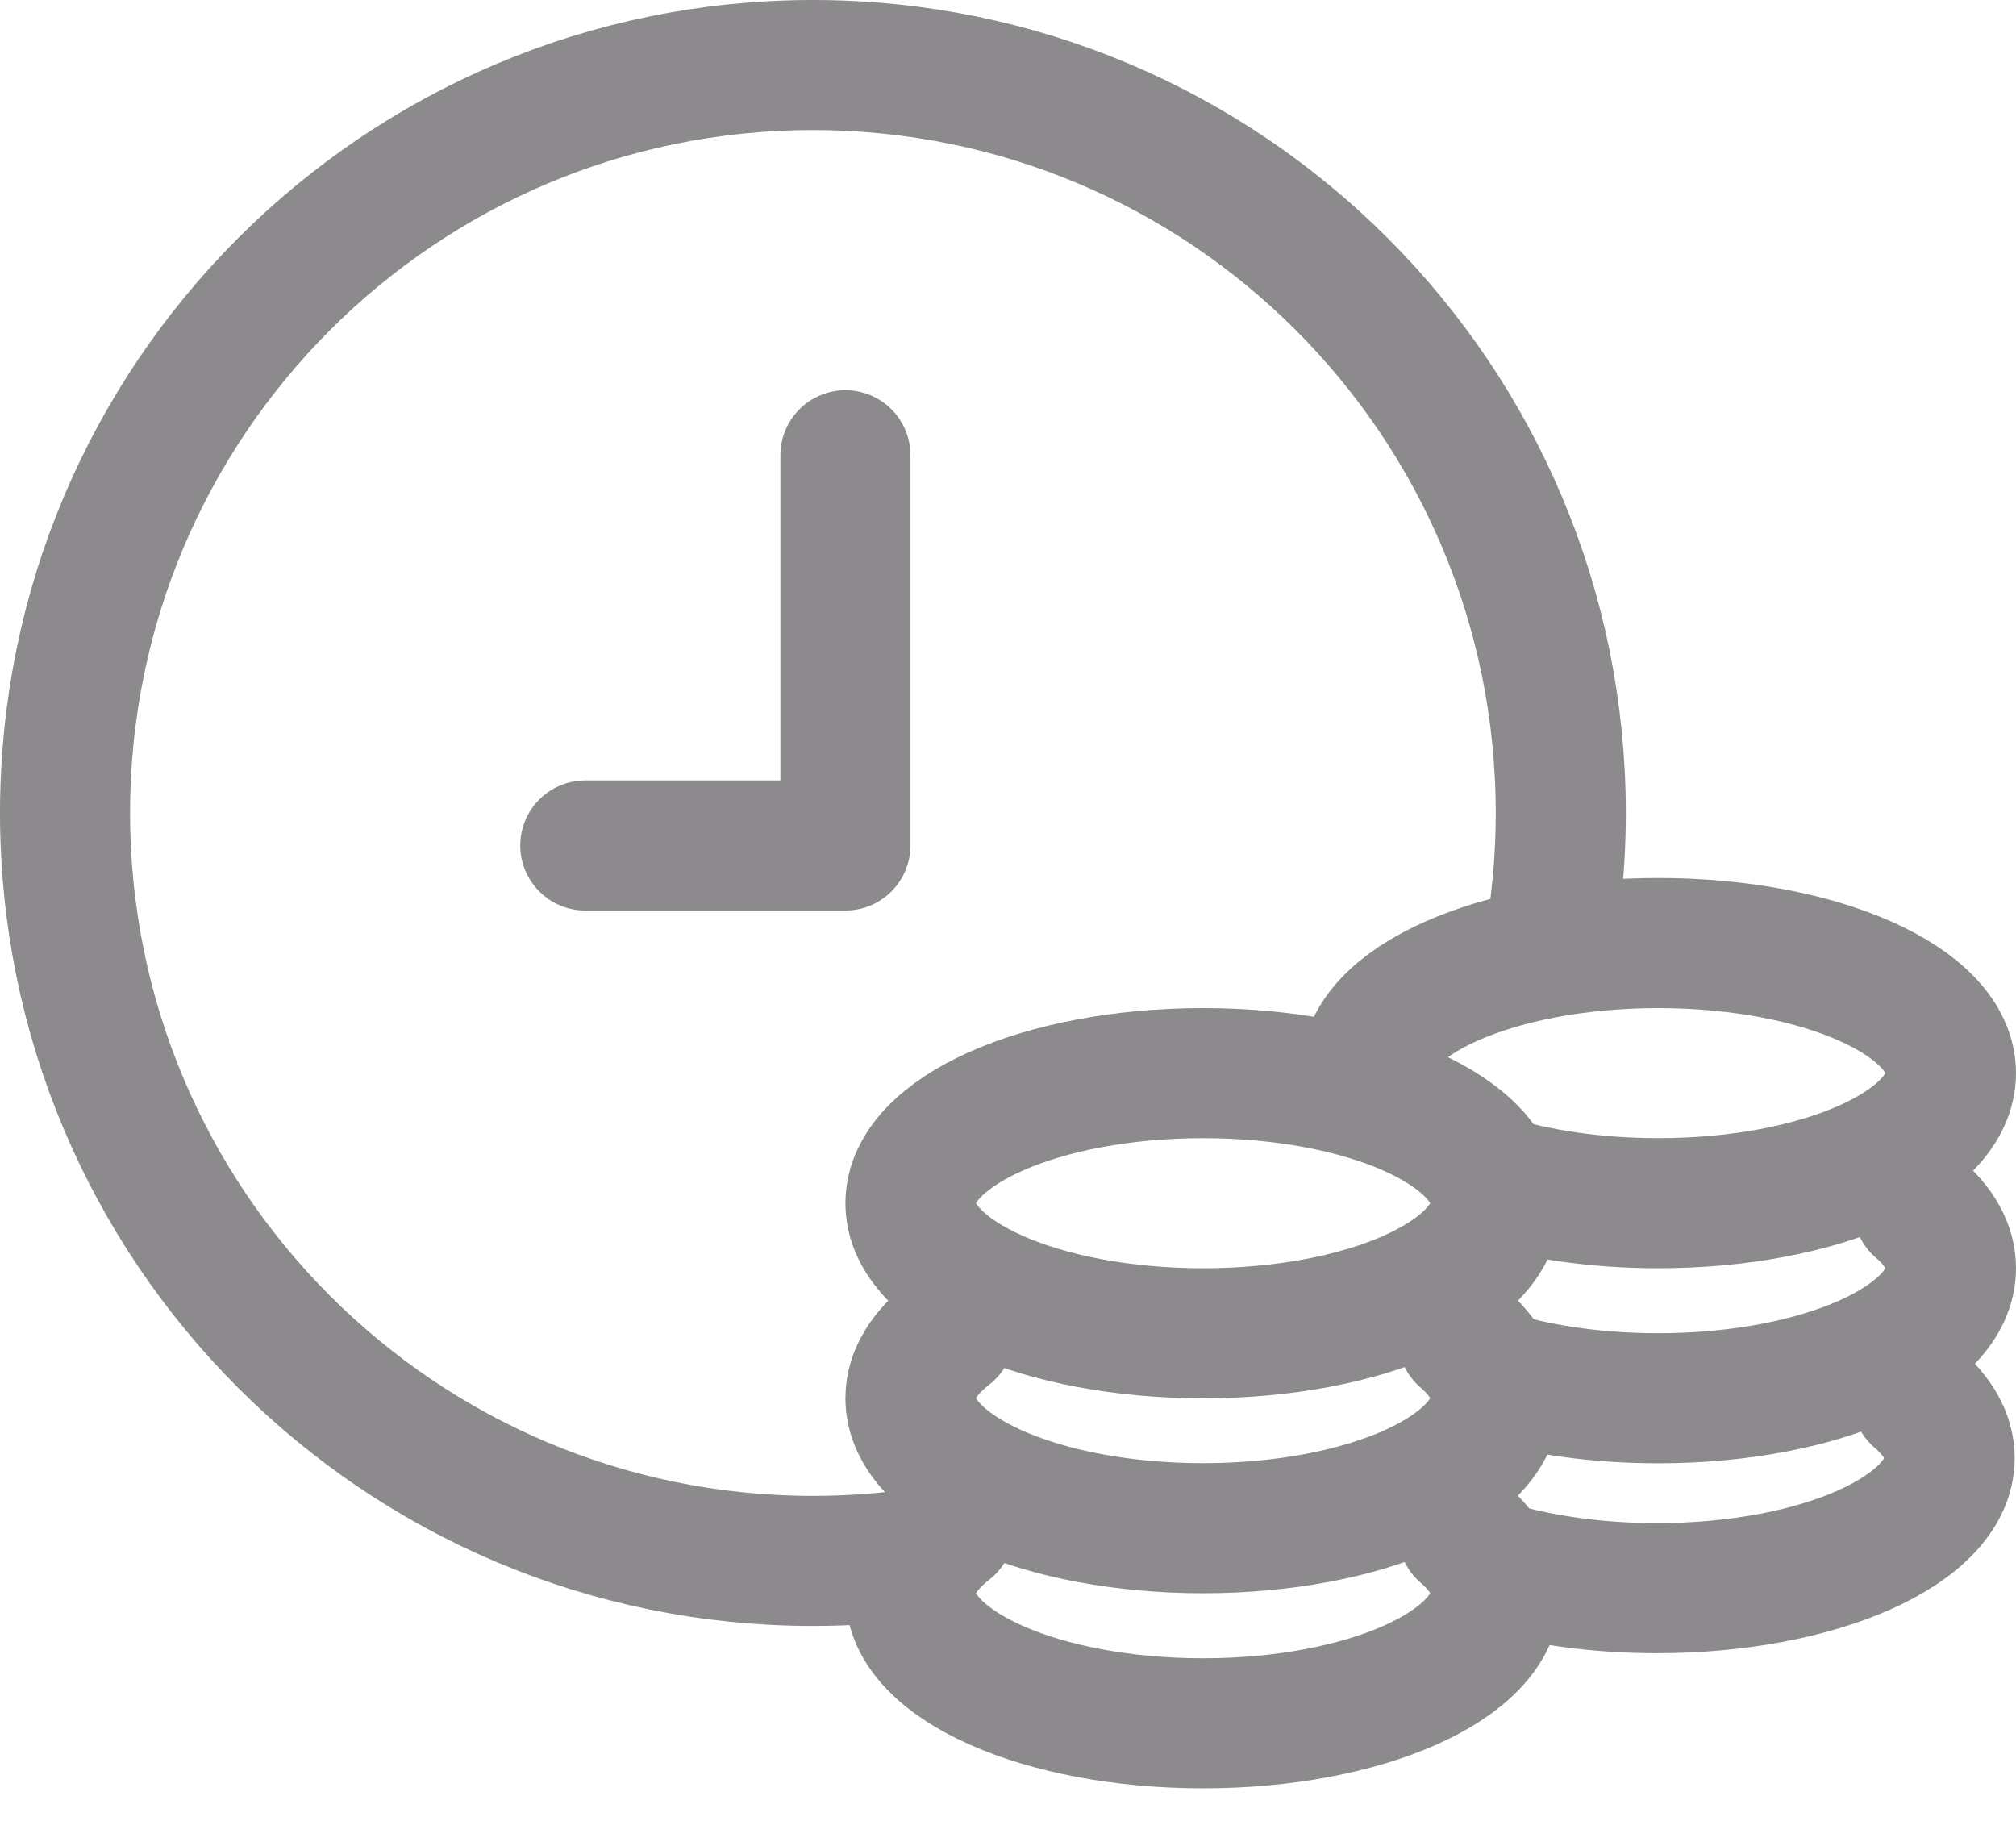
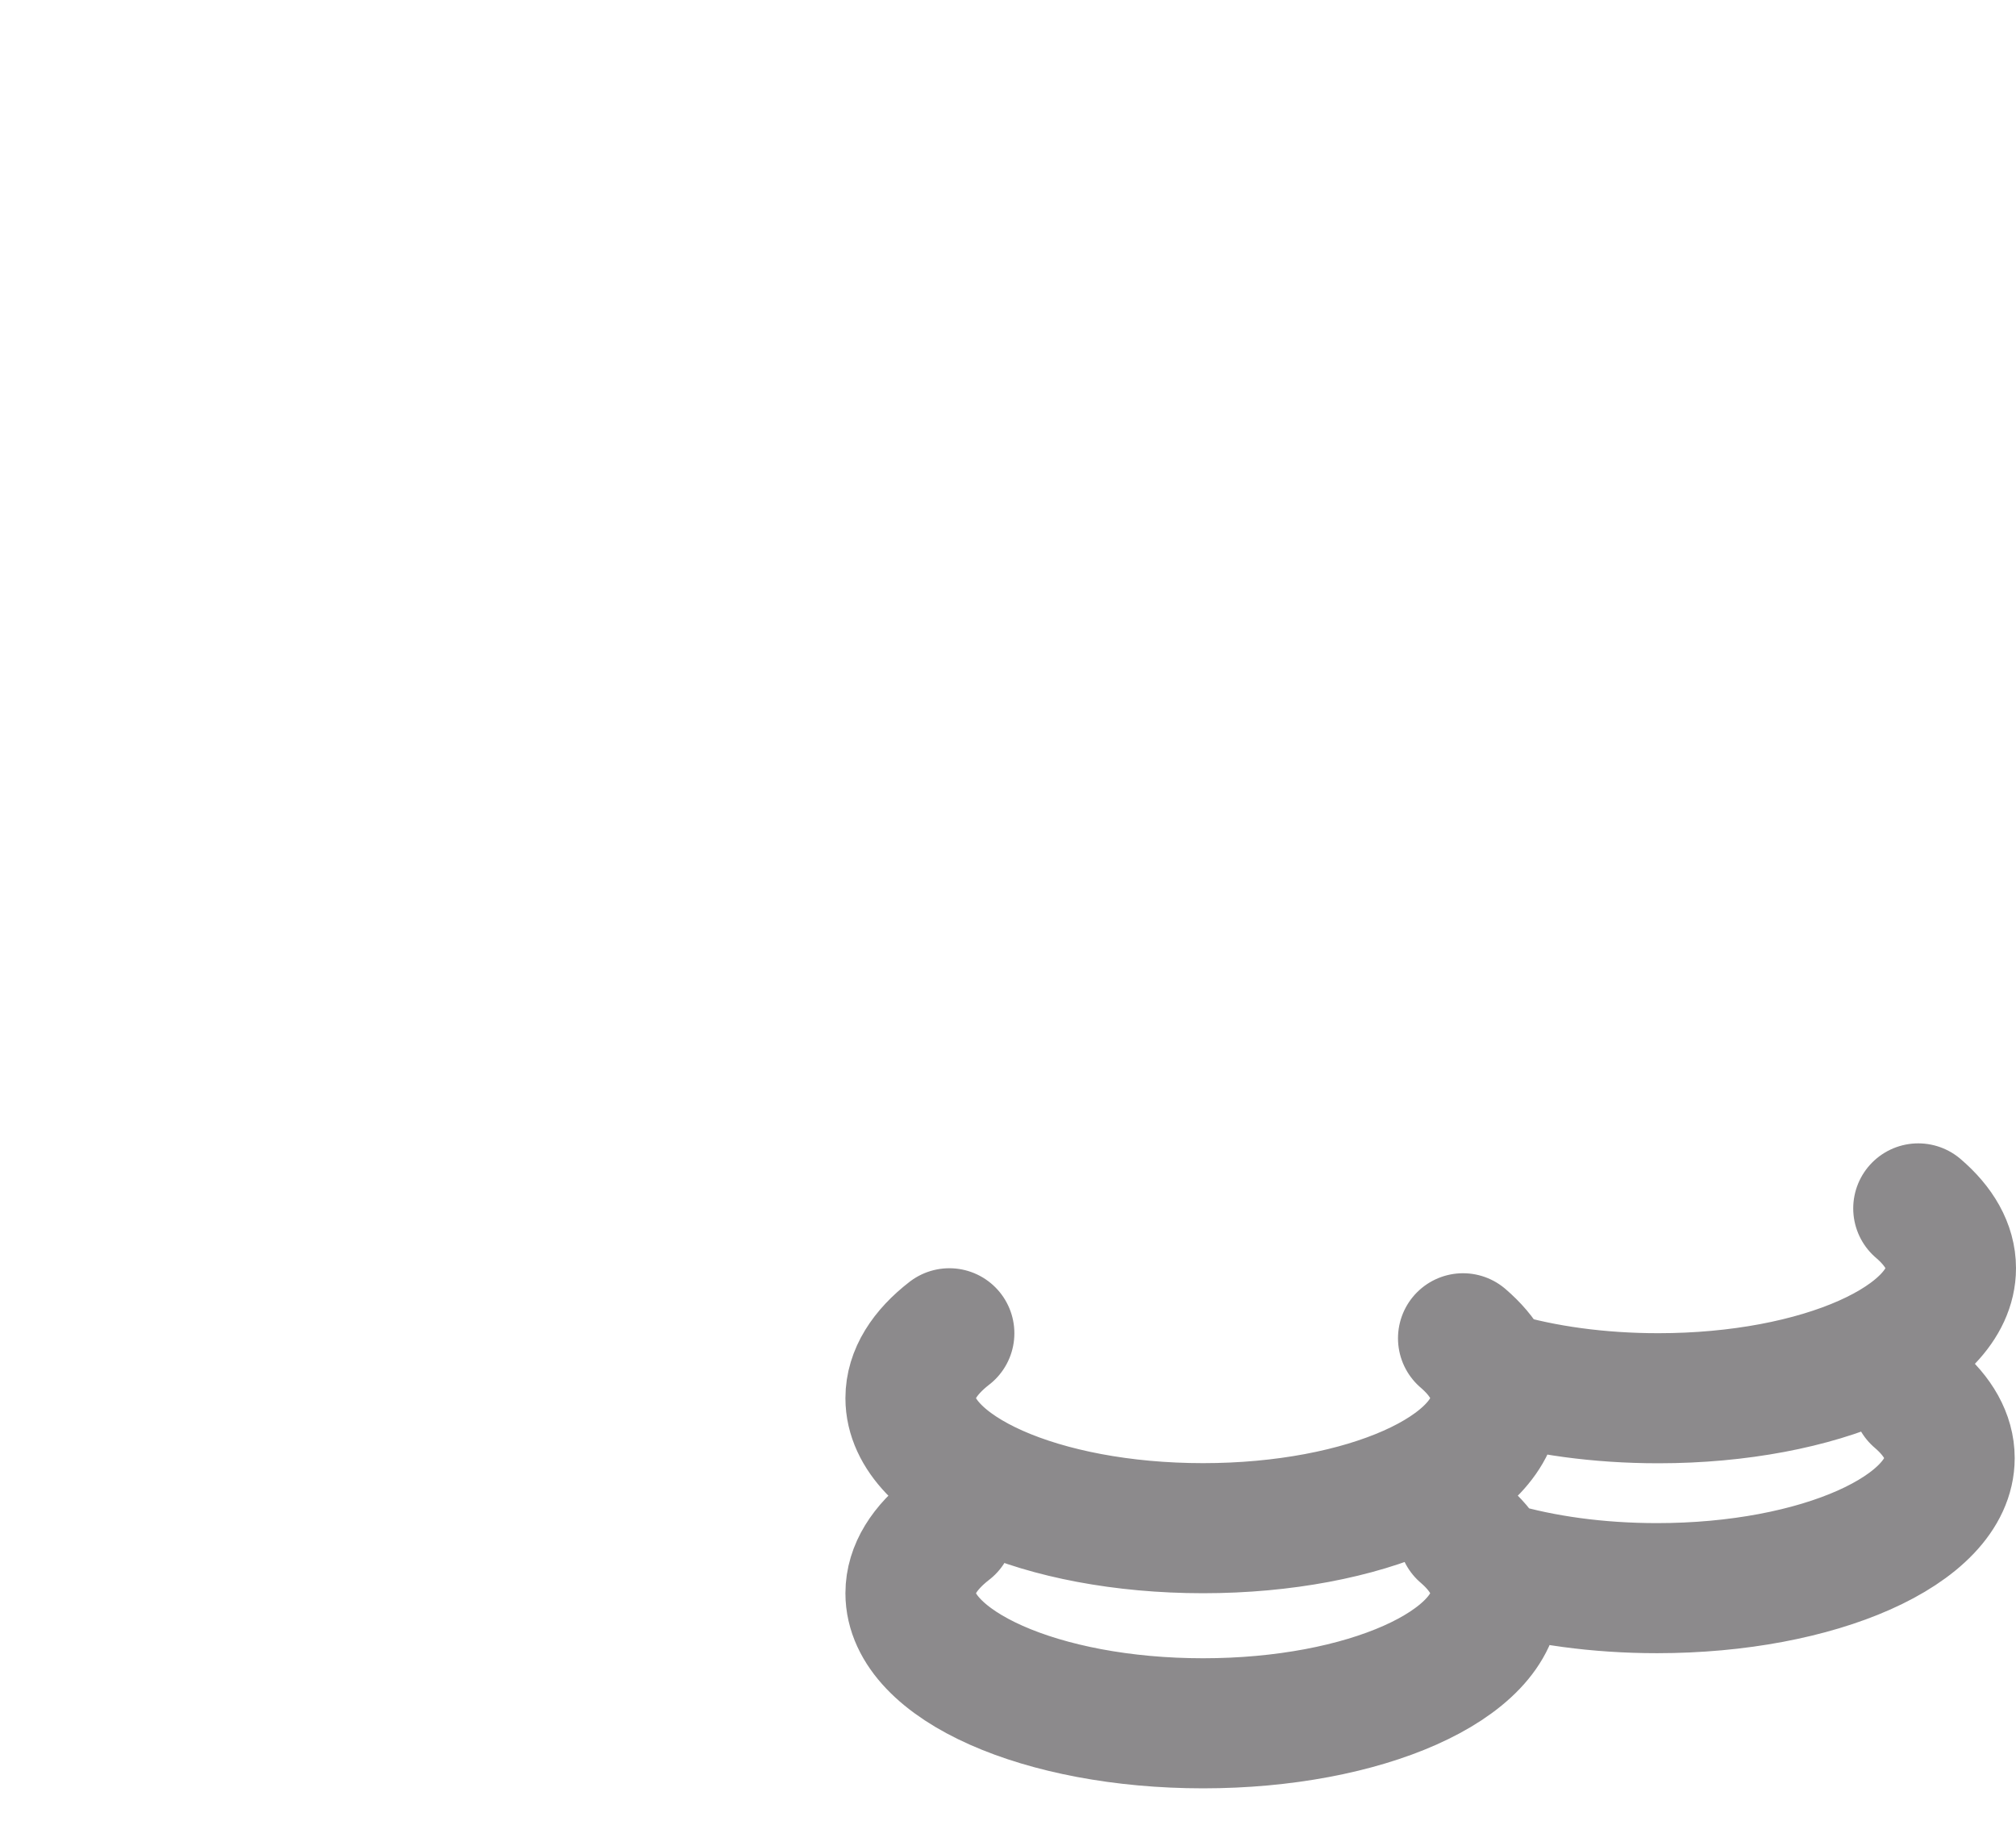
<svg xmlns="http://www.w3.org/2000/svg" width="31" height="28" viewBox="0 0 31 28">
  <g transform="translate(1 1)" stroke="#8c8a8c" stroke-width="2" fill="none" fill-rule="evenodd">
-     <ellipse cx="17.5" cy="17.5" rx="4.5" ry="2" />
-     <path d="M21.891 17.13c.736.233 1.636.37 2.609.37 2.485 0 4.5-.895 4.5-2s-2.015-2-4.5-2-4.5.895-4.5 2" />
    <path d="M22.02 20.169c.711.209 1.563.33 2.48.33 2.485 0 4.5-.895 4.5-2 0-.331-.181-.644-.503-.919M22 23.089c.711.209 1.564.33 2.48.33 2.485 0 4.5-.895 4.5-2 0-.331-.181-.644-.503-.919m-14.879-1c-.38.294-.598.634-.598.997 0 1.105 2.015 2 4.5 2s4.5-.895 4.5-2c0-.331-.181-.644-.503-.92M13.598 22.5c-.38.294-.598.634-.598.997 0 1.105 2.015 2 4.5 2s4.5-.895 4.5-2c0-.331-.181-.644-.503-.92" stroke-linecap="round" />
-     <path d="M22.72 14.031c.183-.814.28-1.661.28-2.531C23 5.149 17.851 0 11.5 0S0 5.149 0 11.5 5.149 23 11.5 23c.54 0 1.07-.037 1.589-.109" />
-     <path d="M12 12V6m0 6H8" stroke-linecap="round" />
  </g>
</svg>